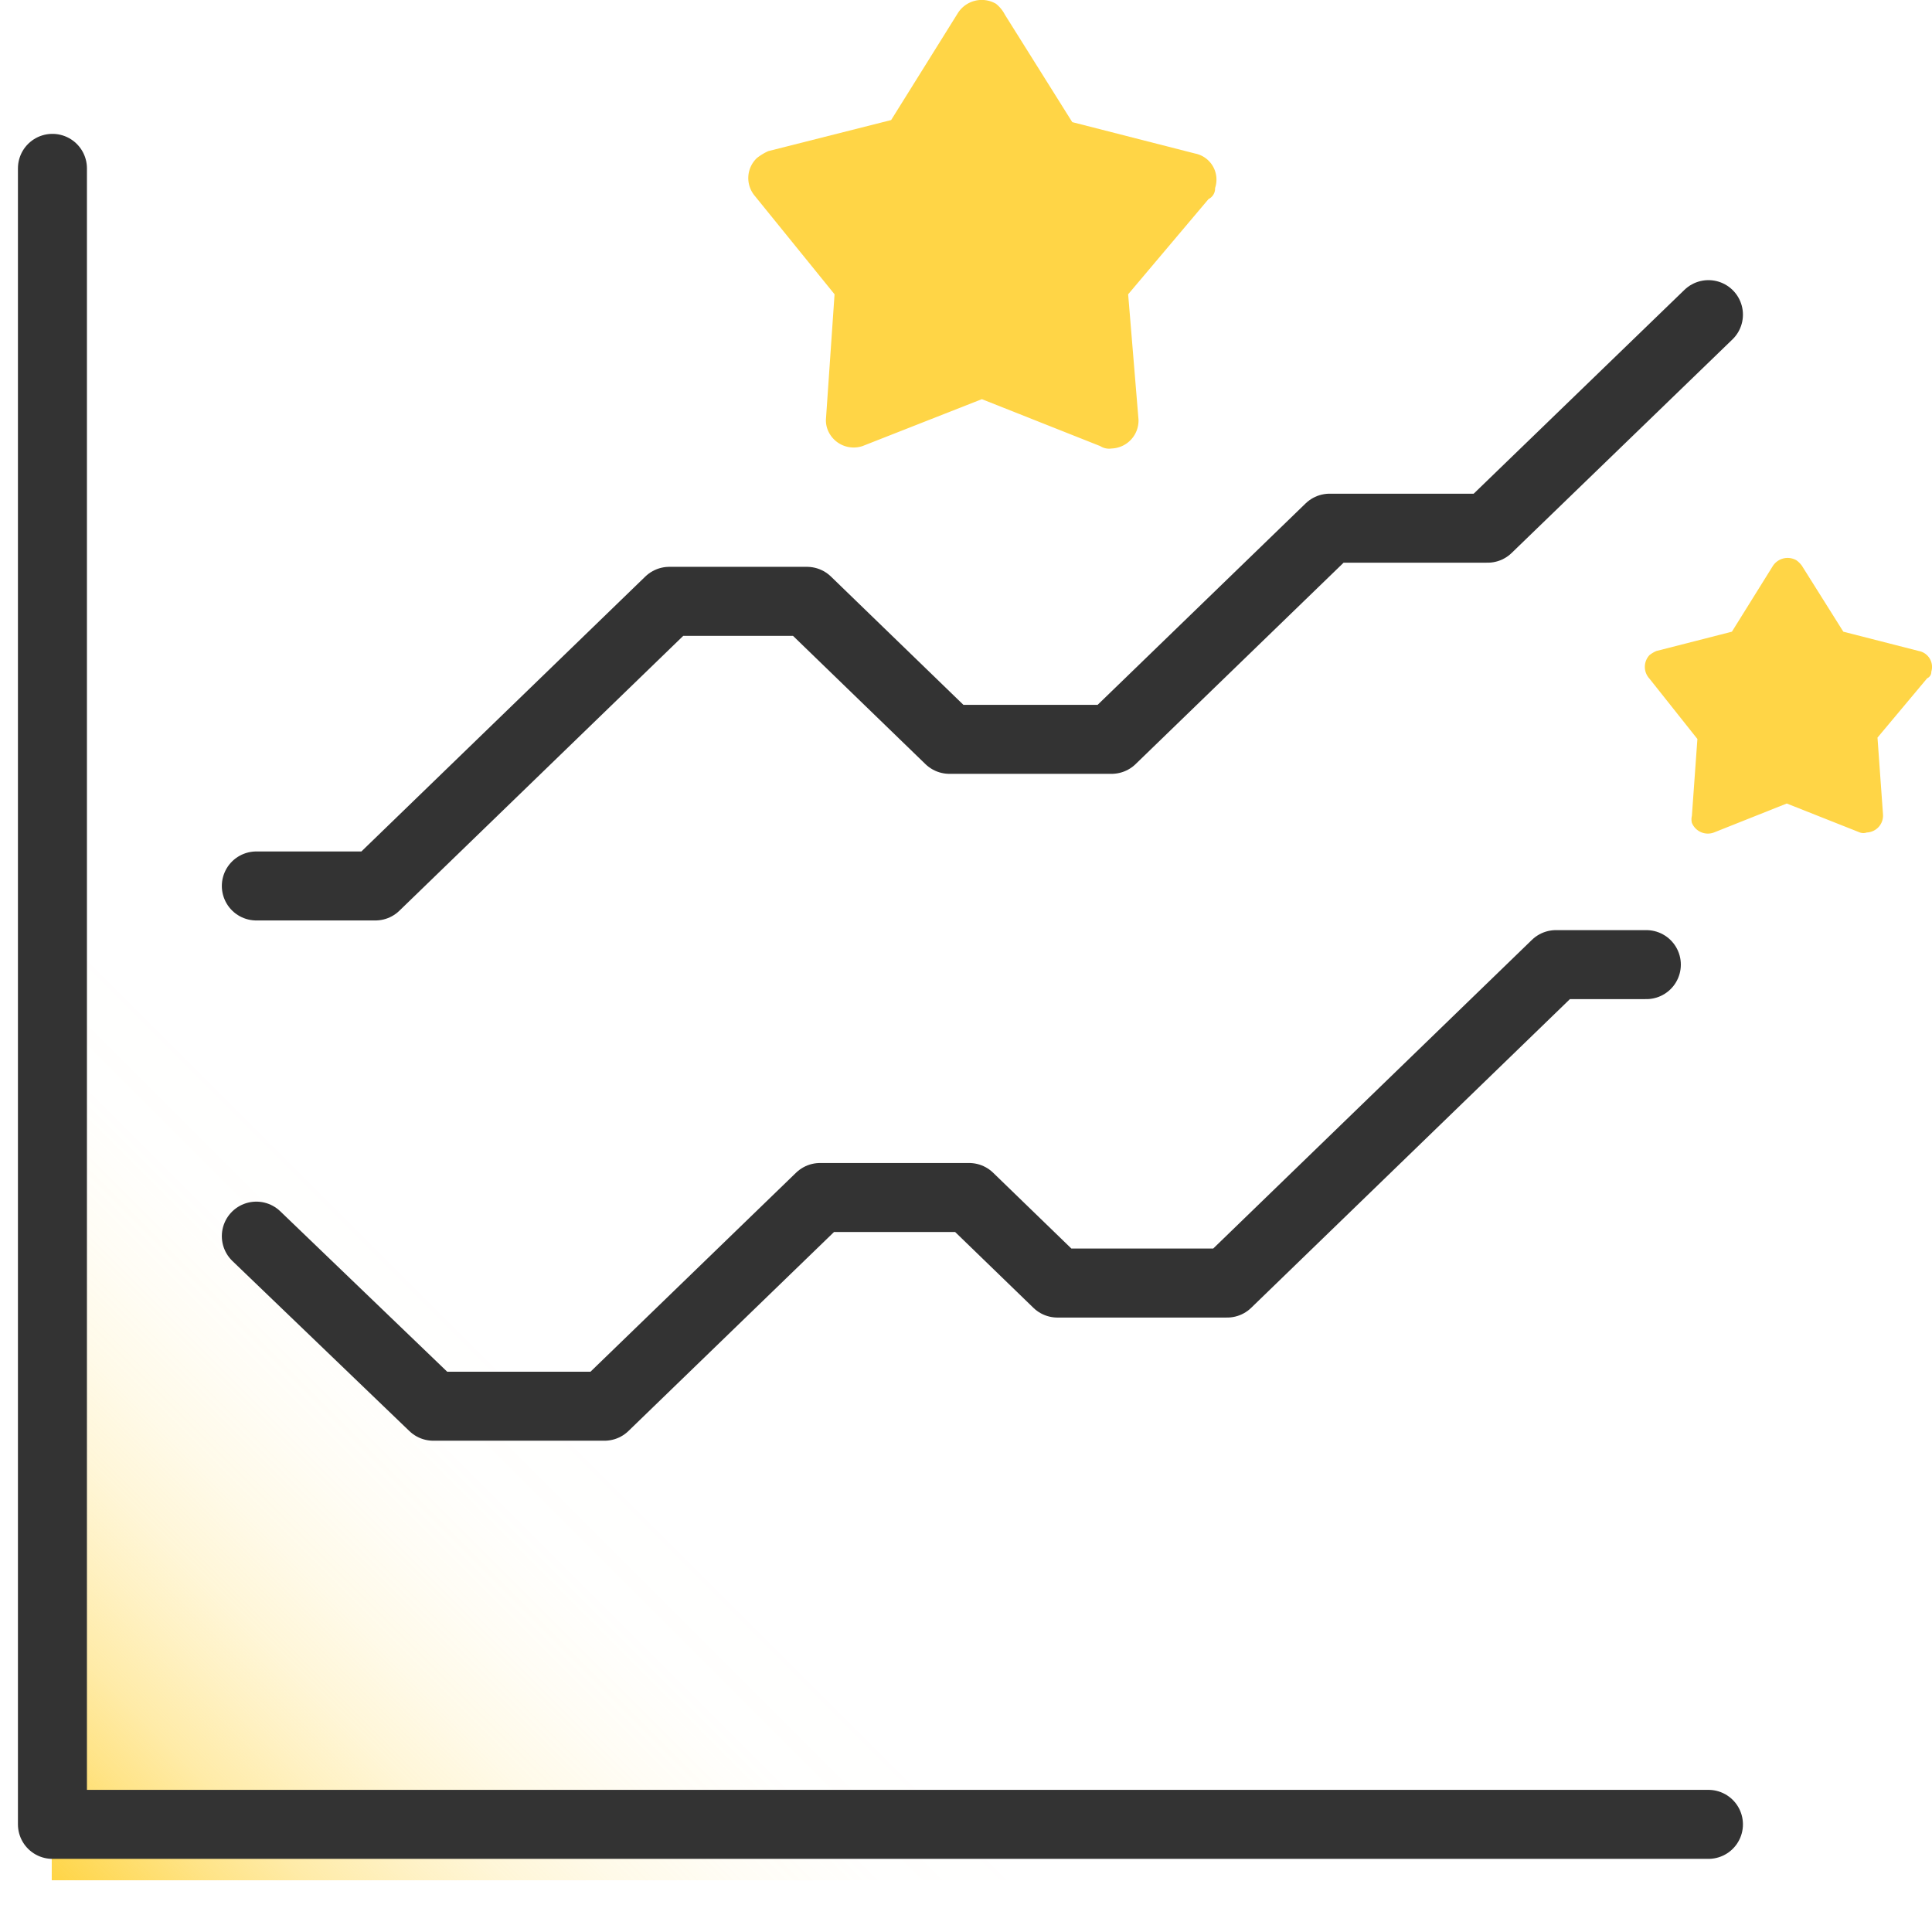
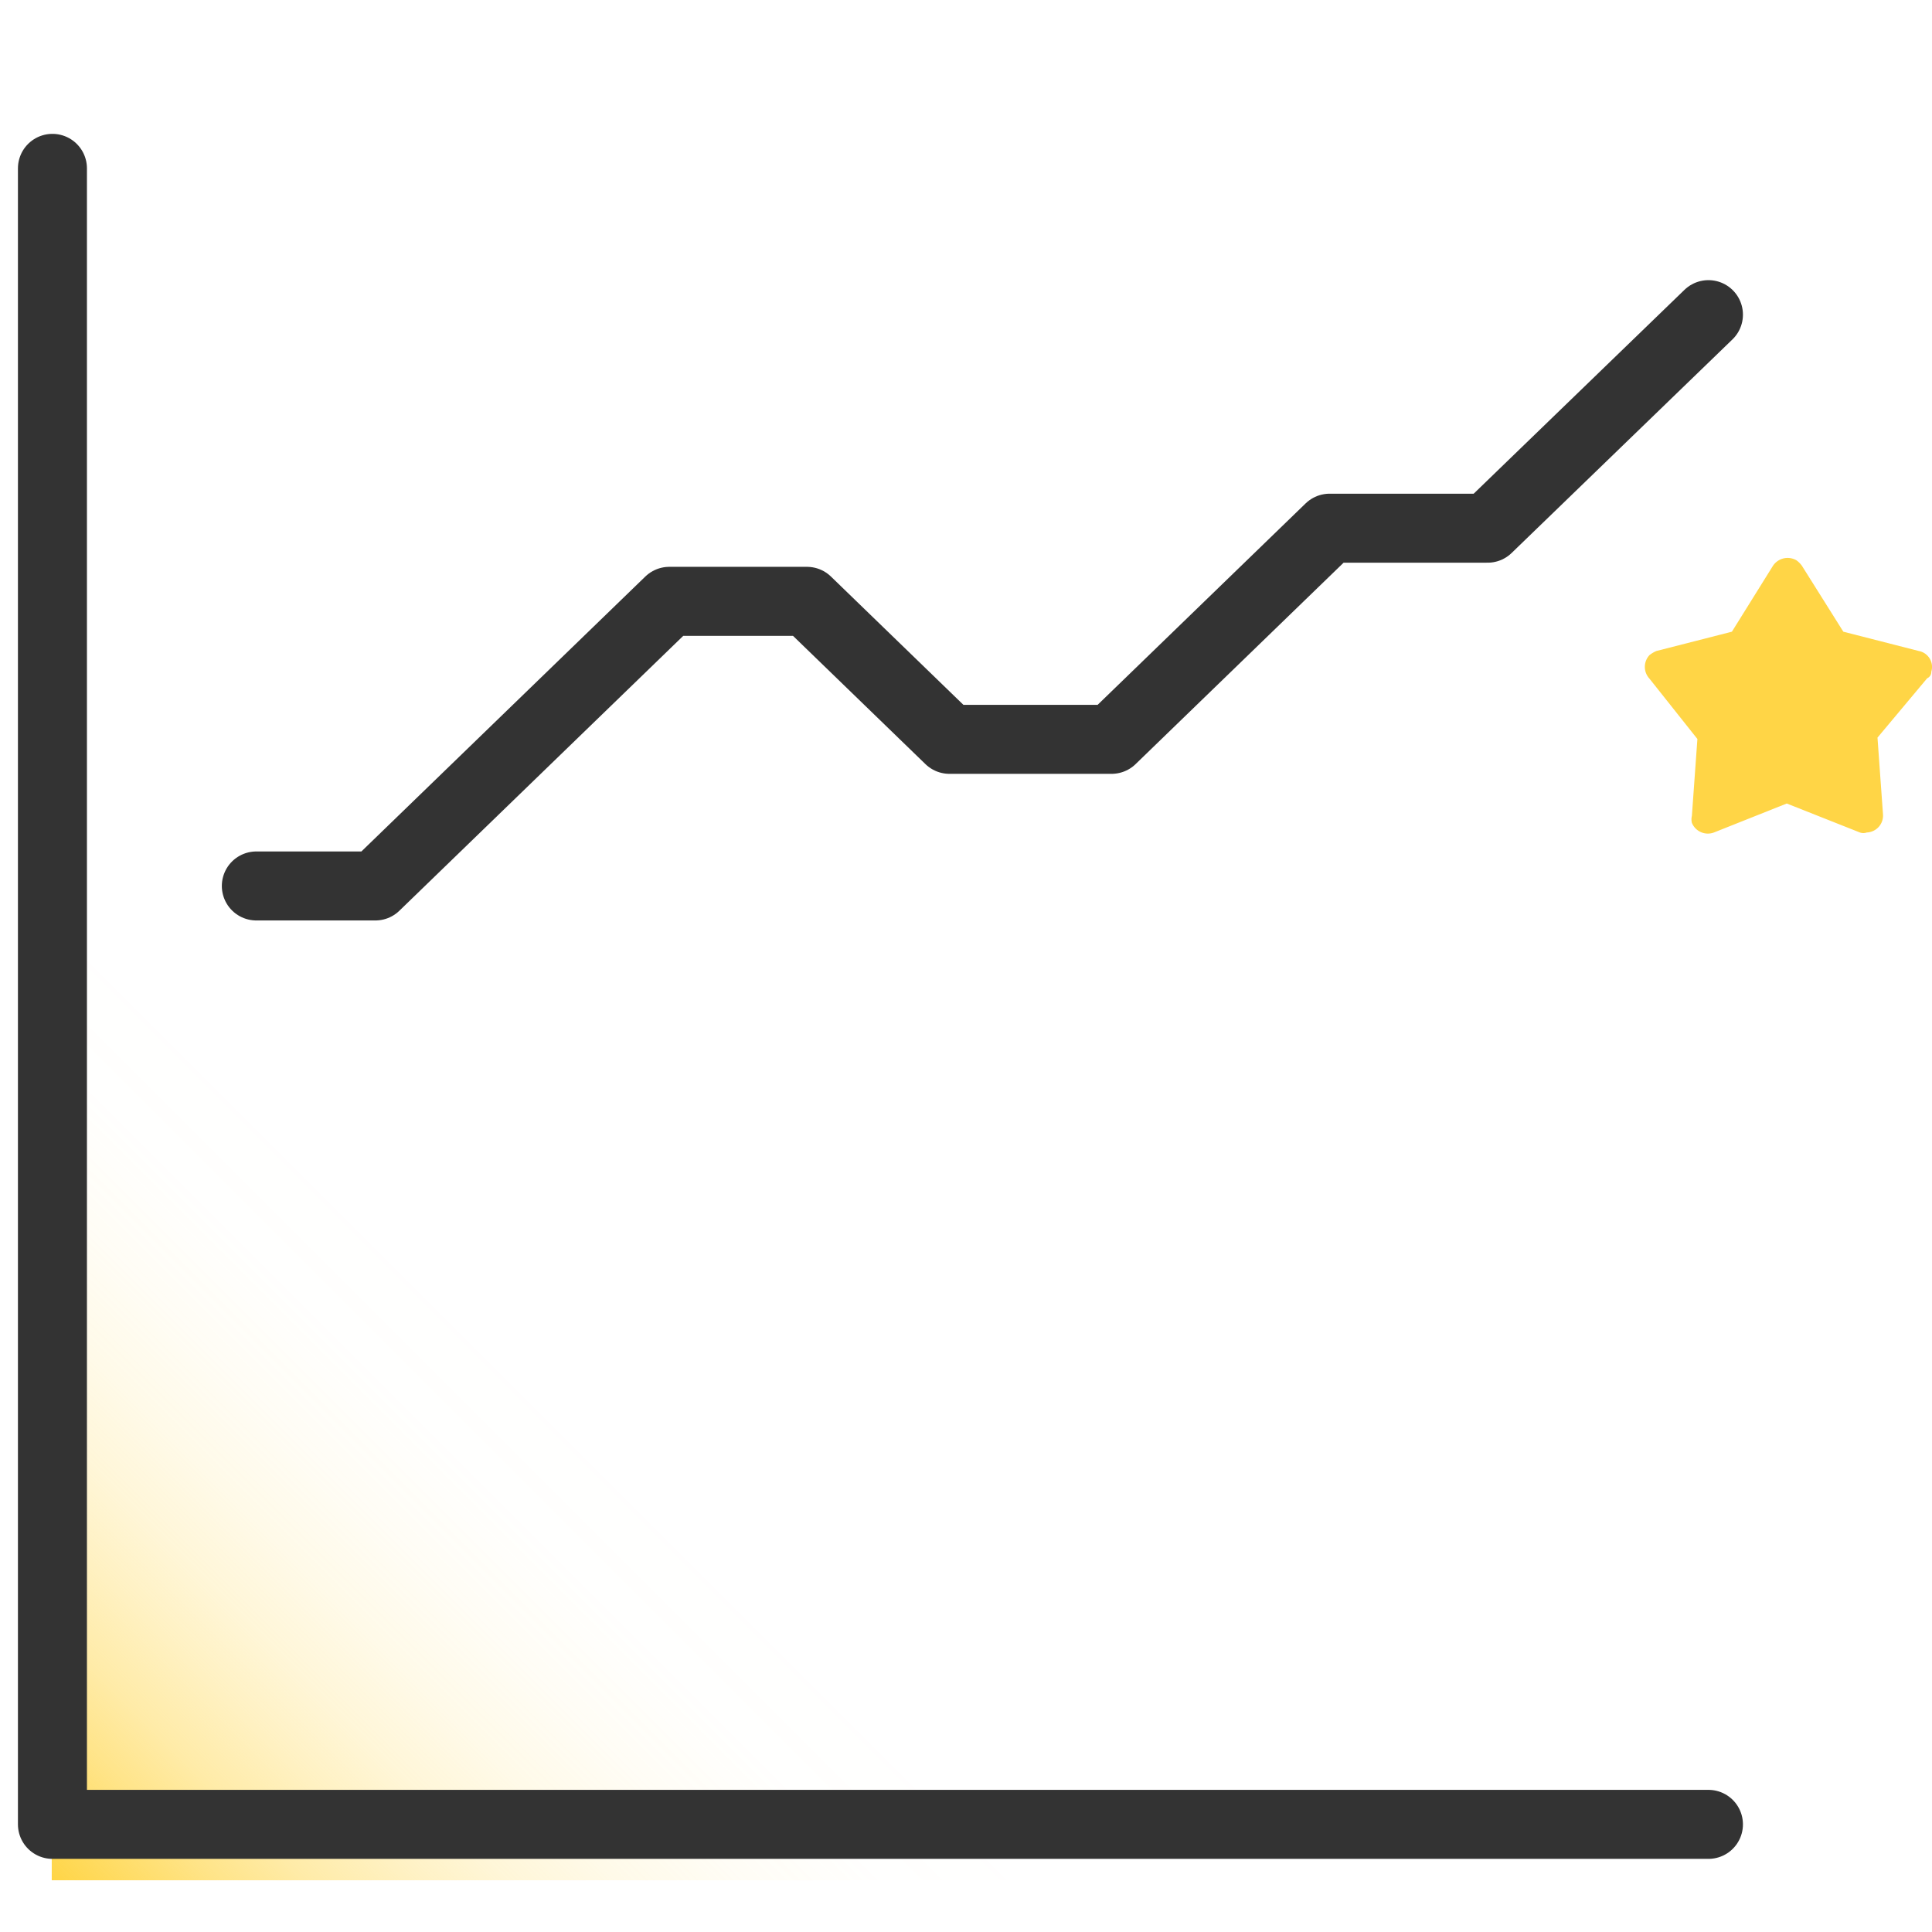
<svg xmlns="http://www.w3.org/2000/svg" id="design" viewBox="0 0 56 56">
  <defs>
    <style>.cls-1{fill:#ffd546;}.cls-2{fill:url(#linear-gradient);}.cls-3{fill:none;stroke:#333;stroke-linecap:round;stroke-linejoin:round;stroke-width:2px;}</style>
    <linearGradient id="linear-gradient" x1="1.64" y1="54.64" x2="28.14" y2="28.14" gradientUnits="userSpaceOnUse">
      <stop offset="0" stop-color="#b2deff" />
      <stop offset="0" stop-color="#ffd546" />
      <stop offset="0.04" stop-color="#ffd546" stop-opacity="0.84" />
      <stop offset="0.09" stop-color="#ffd546" stop-opacity="0.64" />
      <stop offset="0.14" stop-color="#ffd546" stop-opacity="0.47" />
      <stop offset="0.2" stop-color="#ffd546" stop-opacity="0.32" />
      <stop offset="0.25" stop-color="#ffd546" stop-opacity="0.21" />
      <stop offset="0.31" stop-color="#ffd546" stop-opacity="0.12" />
      <stop offset="0.38" stop-color="#ffd546" stop-opacity="0.05" />
      <stop offset="0.45" stop-color="#ffd546" stop-opacity="0.01" />
      <stop offset="0.54" stop-color="#ffd546" stop-opacity="0" />
    </linearGradient>
  </defs>
-   <path class="cls-1" d="M29.13.43l1.95,3.11,3.56.91a.77.77,0,0,1,.58,1,.34.34,0,0,1-.19.32L32.7,8.53,33,12.16a.81.81,0,0,1-.78.84.48.48,0,0,1-.33-.07l-3.43-1.36L25,12.93a.81.81,0,0,1-1-.45.75.75,0,0,1-.06-.32l.25-3.63L21.88,5.68a.8.8,0,0,1,.06-1.1,1.59,1.59,0,0,1,.33-.2l3.56-.9L27.77.37a.82.82,0,0,1,1.1-.26A1,1,0,0,1,29.13.43Z" />
  <path class="cls-1" d="M52.23,16.4l1.2,1.91,2.19.56a.47.47,0,0,1,.36.6.2.2,0,0,1-.12.19l-1.44,1.72.16,2.23a.49.49,0,0,1-.47.52.3.3,0,0,1-.2,0l-2.12-.84-2.11.84a.5.5,0,0,1-.64-.28.43.43,0,0,1,0-.2l.16-2.23-1.39-1.75a.5.5,0,0,1,0-.68.87.87,0,0,1,.2-.12l2.19-.56,1.19-1.91a.51.51,0,0,1,.68-.16A.7.7,0,0,1,52.23,16.4Z" />
  <polyline class="cls-2" points="1.5 2.04 1.5 54.5 54.5 54.5" />
  <polyline class="cls-3" points="1.52 4.88 1.52 52.88 49.52 52.88" />
  <polyline class="cls-3" points="7.43 25.68 10.88 25.68 19.4 17.43 23.39 17.43 27.52 21.43 32.22 21.43 38.54 15.31 43.12 15.31 49.52 9.12" />
-   <polyline class="cls-3" points="7.43 35.83 12.56 40.76 17.52 40.76 23.77 34.71 28.09 34.71 30.65 37.19 35.57 37.19 45.1 27.96 47.72 27.96" />
</svg>